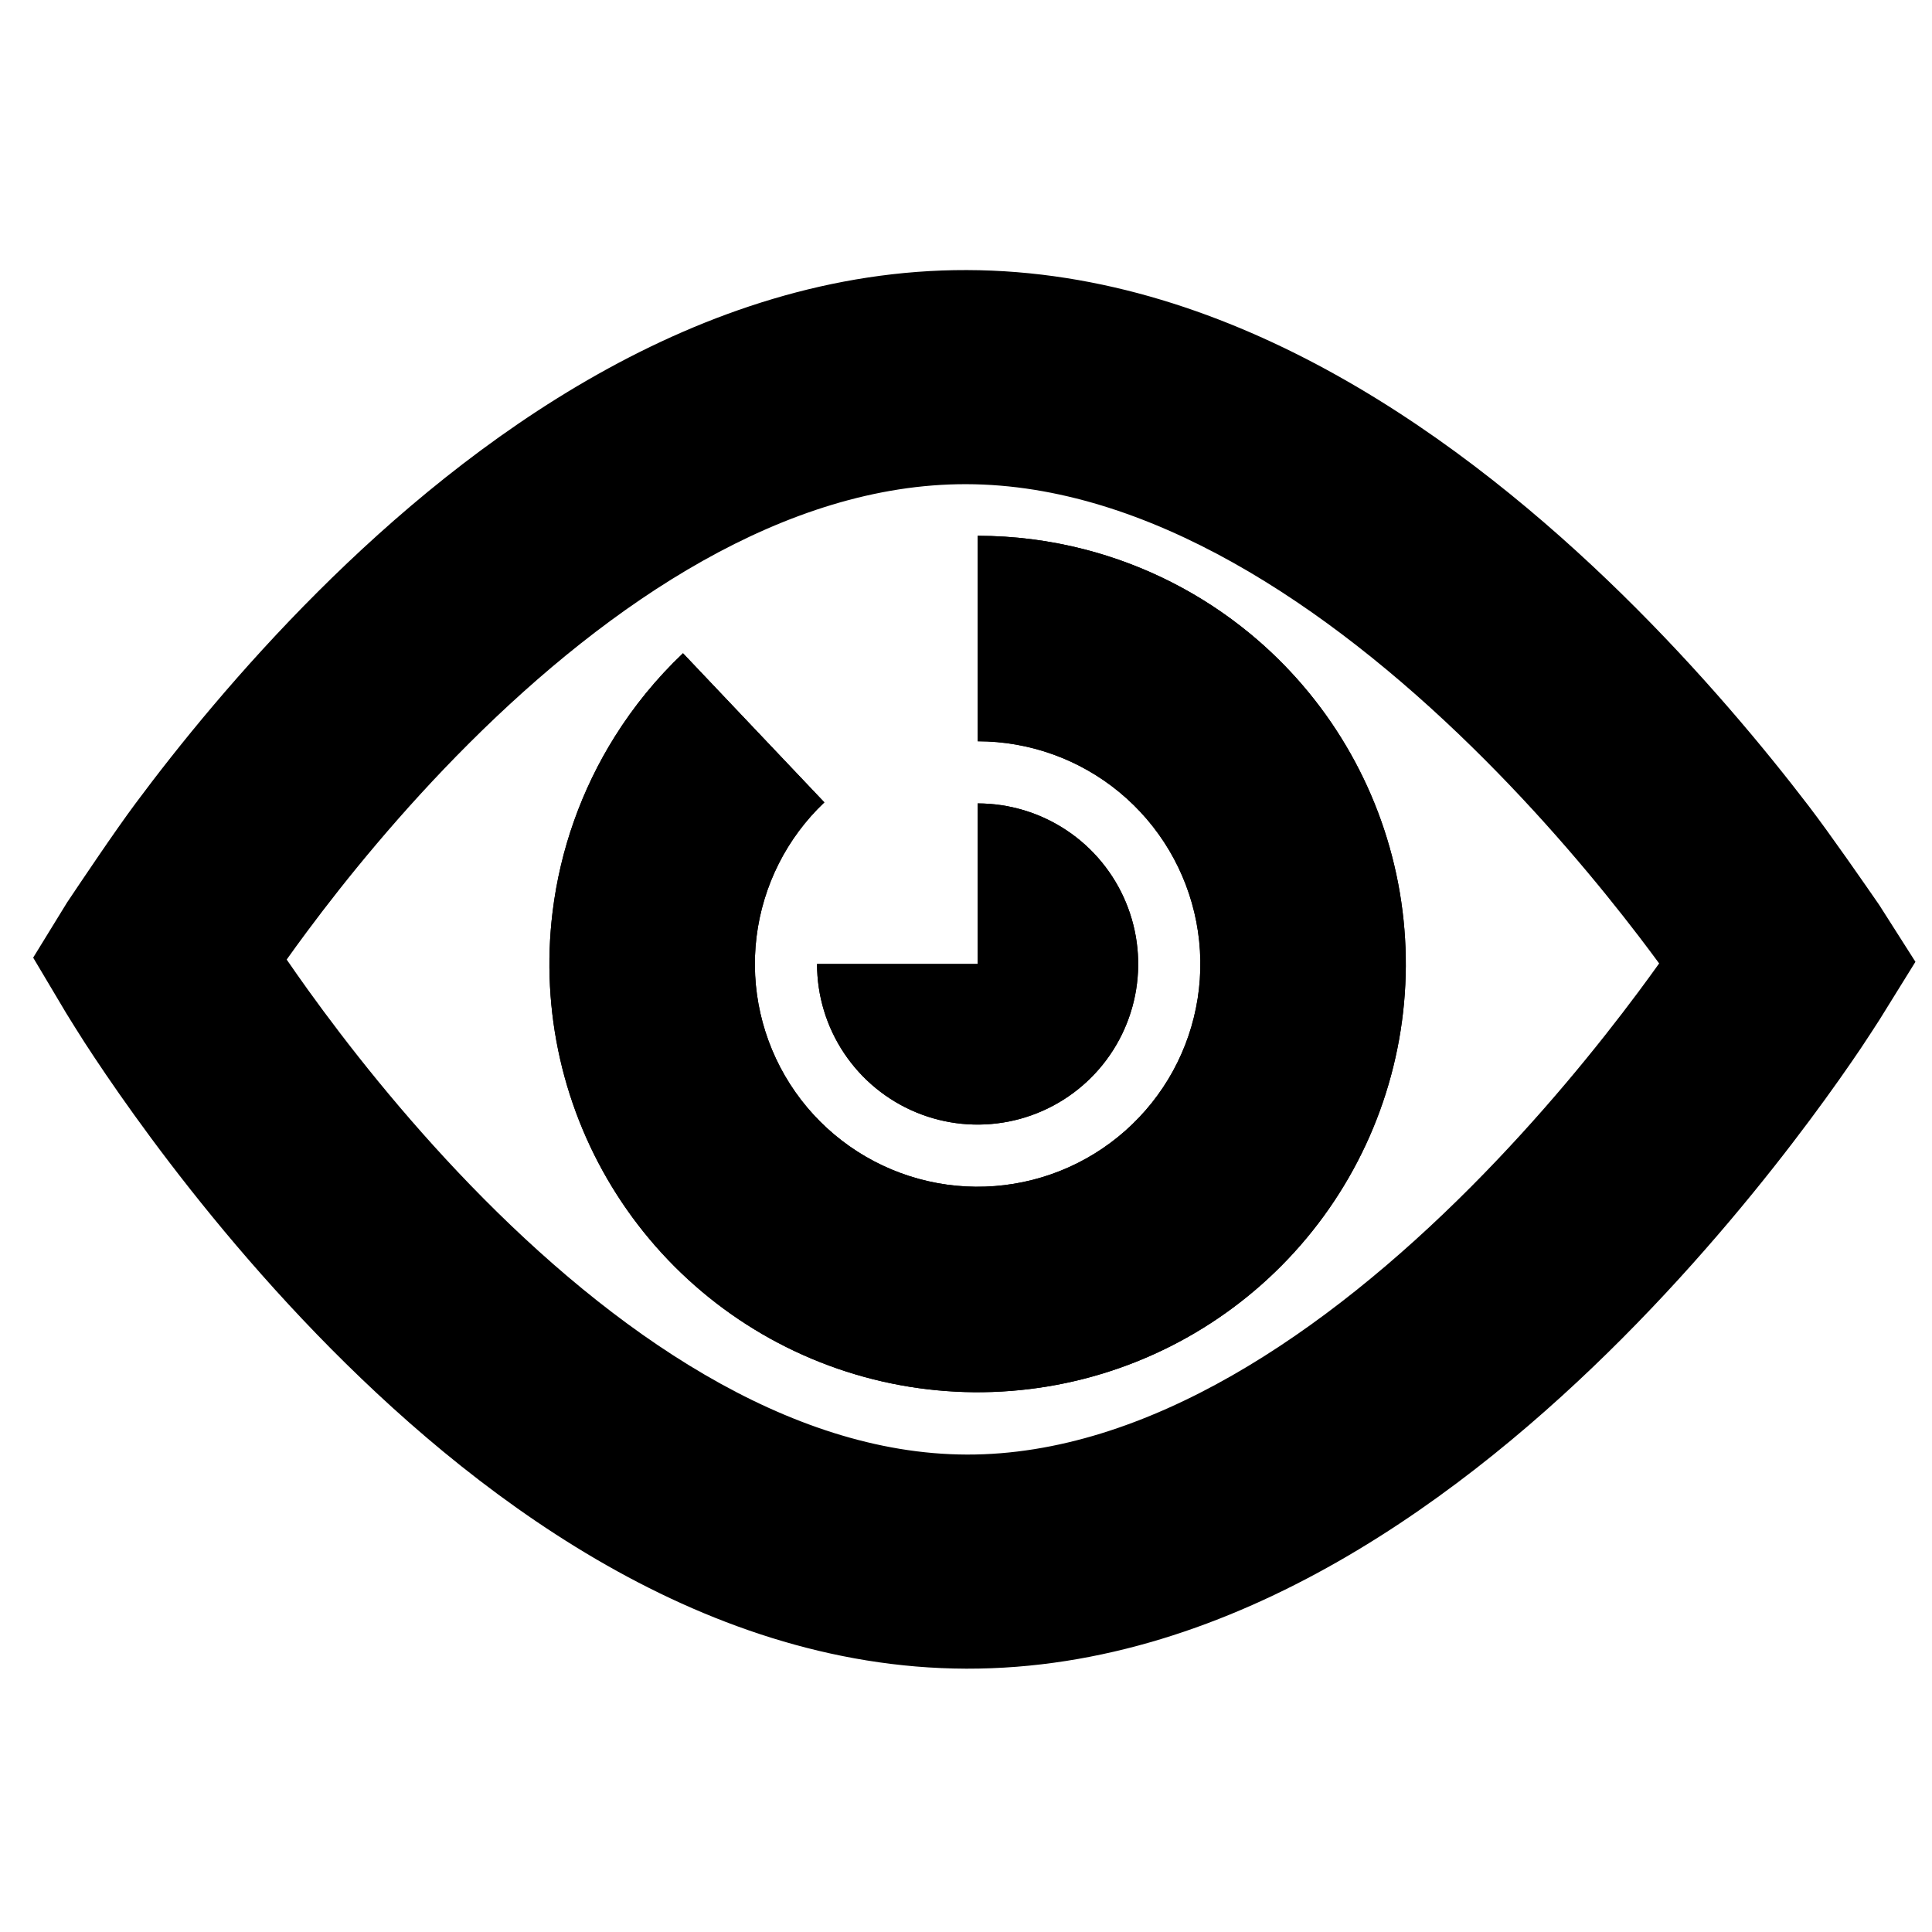
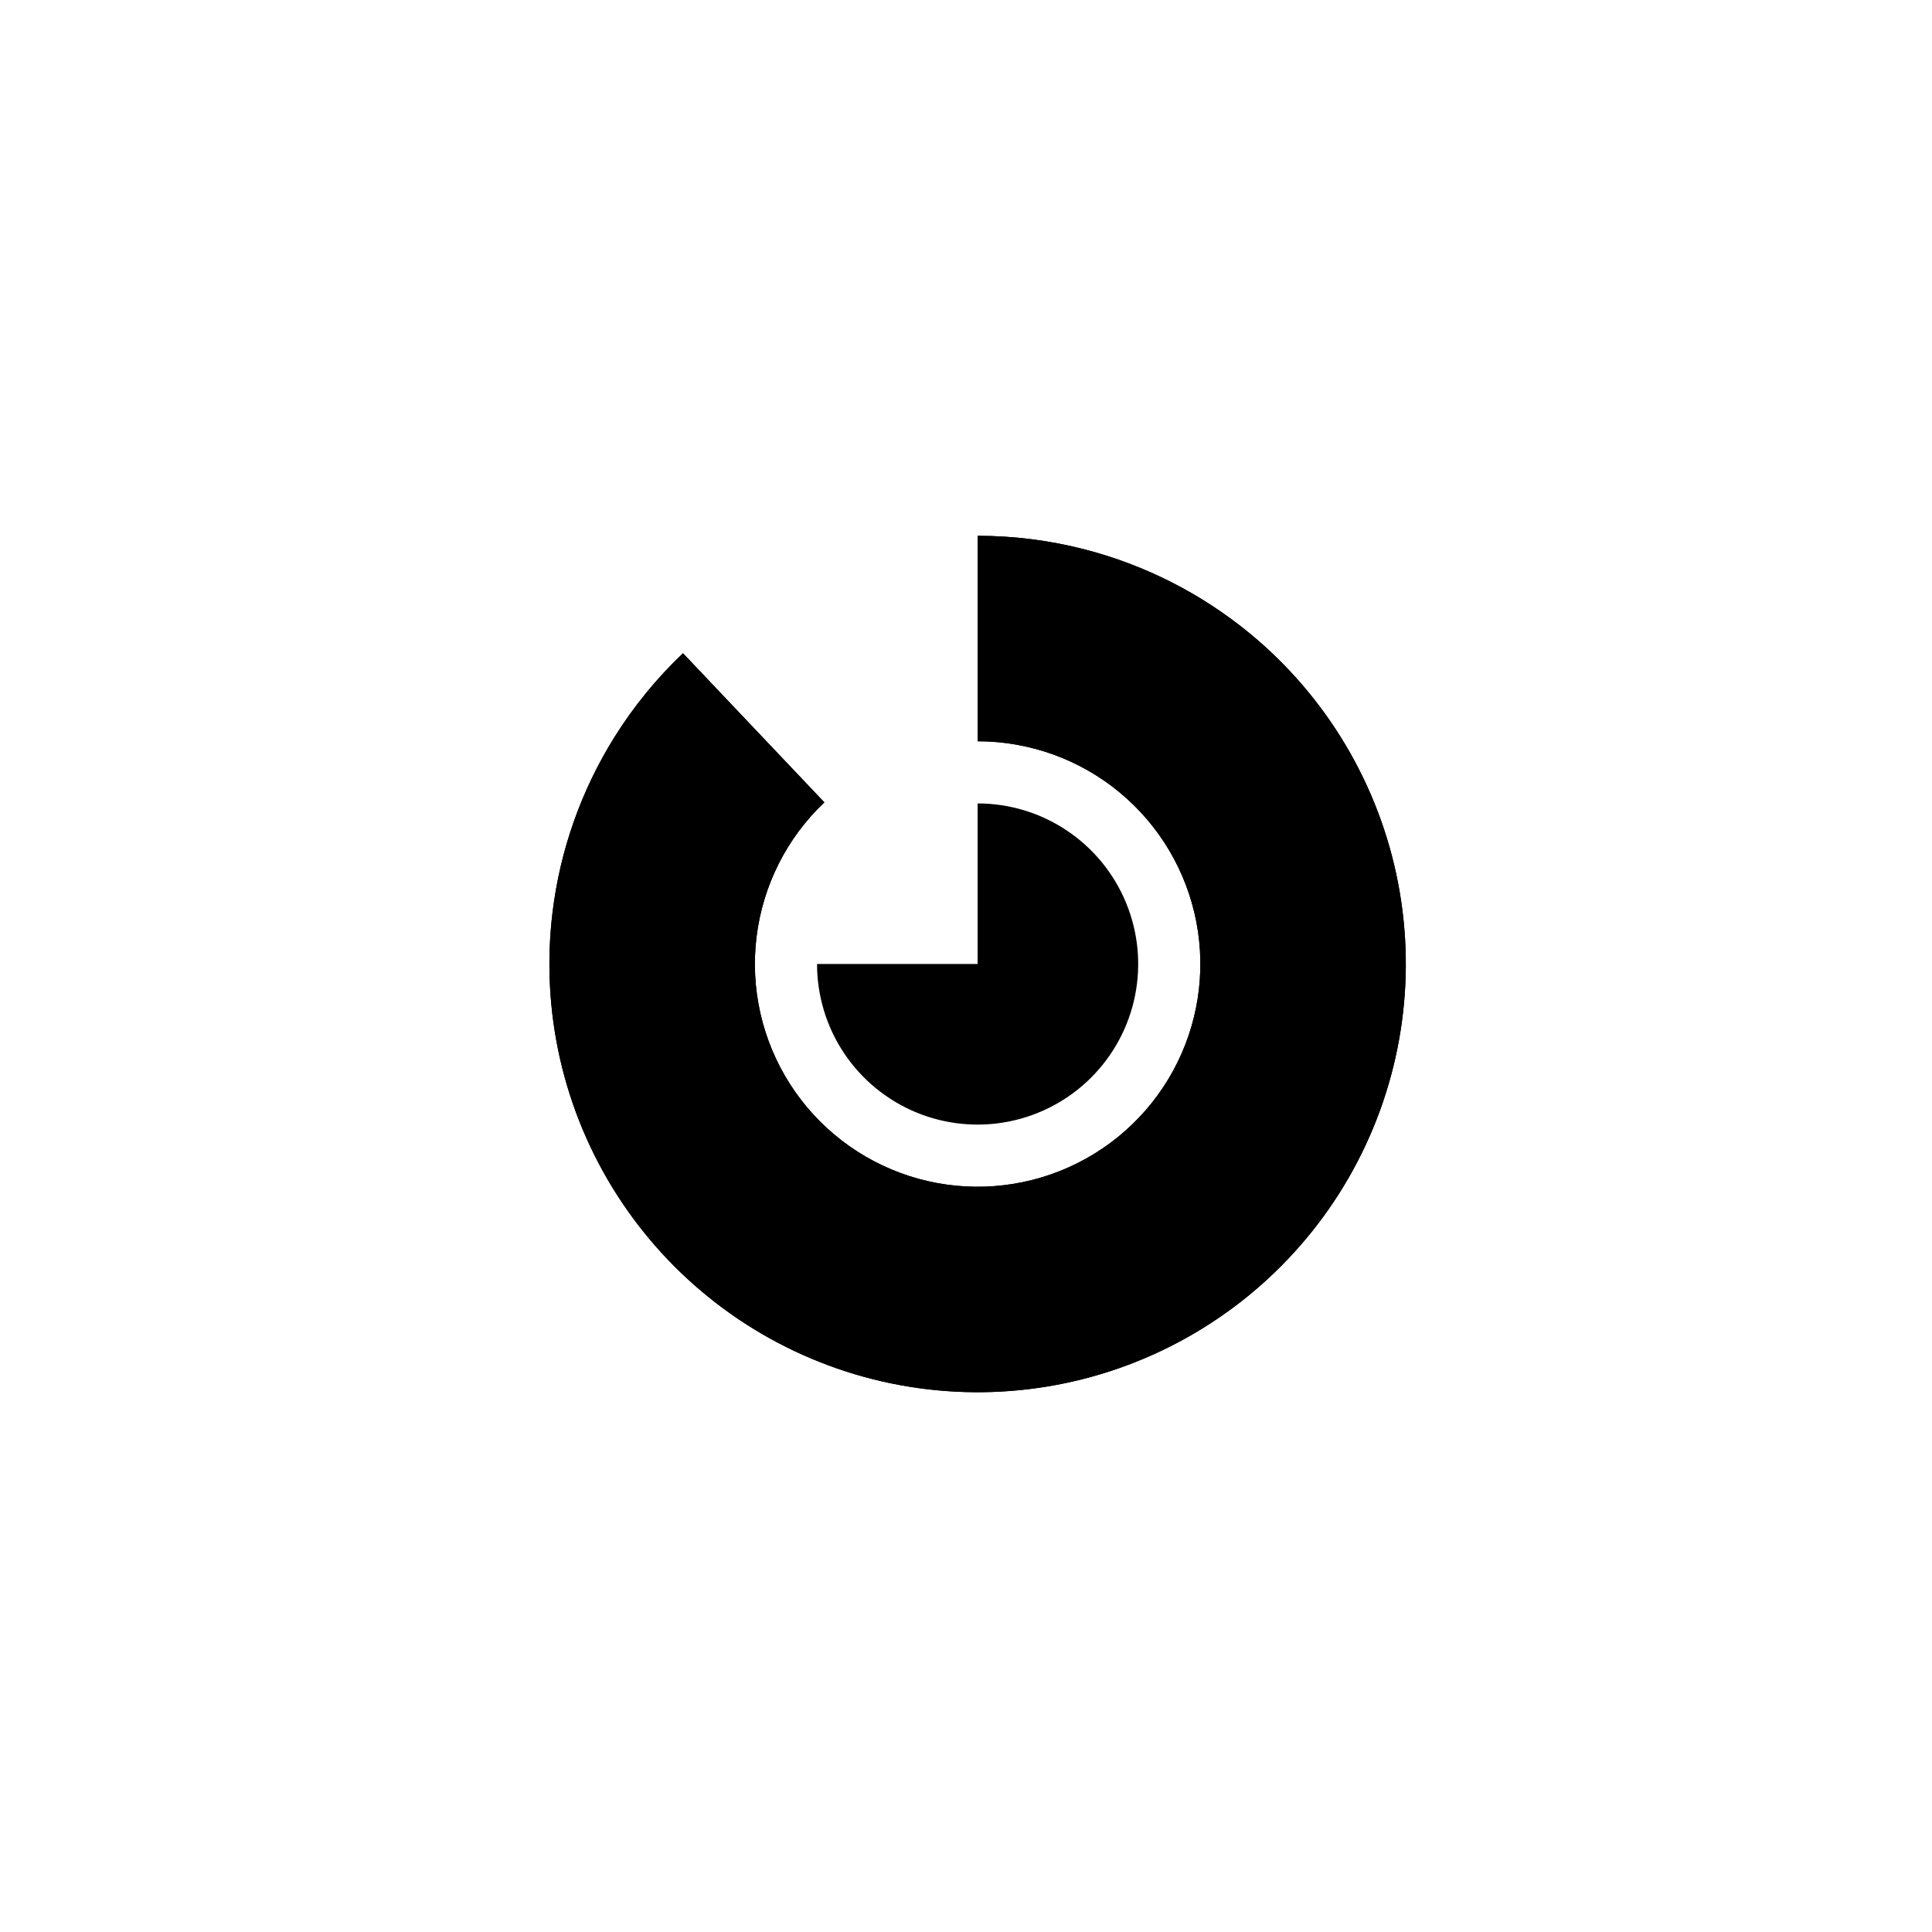
<svg xmlns="http://www.w3.org/2000/svg" width="800px" height="800px" version="1.1" viewBox="144 144 512 512">
  <defs>
    <clipPath id="a">
      <path d="m152 215h499.9v372h-499.9z" />
    </clipPath>
  </defs>
-   <path d="m403.08 356.91c8.414 0 16.645 2.496 23.641 7.172 7 4.676 12.453 11.324 15.672 19.098 3.223 7.777 4.066 16.332 2.422 24.59-1.641 8.254-5.691 15.836-11.645 21.789-5.953 5.949-13.535 10.004-21.789 11.645-8.254 1.641-16.812 0.801-24.586-2.422-7.777-3.219-14.422-8.676-19.098-15.672-4.676-7-7.172-15.227-7.172-23.645h42.555z" />
  <path d="m403.08 340.44c13.723 0 27.02 4.781 37.598 13.523 10.578 8.742 17.781 20.898 20.371 34.375 2.586 13.477 0.398 27.438-6.191 39.473-6.59 12.039-17.172 21.406-29.918 26.488-12.75 5.082-26.871 5.562-39.934 1.363-13.066-4.203-24.258-12.828-31.652-24.387-7.394-11.562-10.531-25.34-8.867-38.961 1.664-13.625 8.02-26.242 17.98-35.684l-37.465-39.516c-6.992 6.633-13.062 14.078-18.105 22.137-8.766 13.996-14.43 29.84-16.461 46.461-3.199 26.191 2.832 52.676 17.047 74.902 14.219 22.227 35.734 38.805 60.852 46.883 25.117 8.078 52.262 7.152 76.77-2.617 24.508-9.773 44.848-27.777 57.516-50.922 12.668-23.141 16.879-49.977 11.902-75.887-4.973-25.91-18.82-49.277-39.16-66.086-12.91-10.664-27.922-18.266-43.914-22.395-9.203-2.375-18.73-3.602-28.367-3.602z" />
  <path d="m426.72 364.09c-6.996-4.676-15.227-7.172-23.641-7.172v42.555h-42.555c0 8.418 2.496 16.645 7.172 23.645 4.676 6.996 11.32 12.453 19.098 15.672 7.773 3.223 16.332 4.062 24.586 2.422 8.254-1.641 15.836-5.695 21.789-11.645 5.953-5.953 10.004-13.535 11.645-21.789 1.645-8.258 0.801-16.812-2.422-24.59-3.219-7.773-8.672-14.422-15.672-19.098zm13.957-10.121c-10.578-8.742-23.875-13.523-37.598-13.523v-54.449c9.637 0 19.164 1.227 28.367 3.602 15.992 4.129 31.004 11.73 43.914 22.395 20.34 16.809 34.188 40.176 39.16 66.086 4.977 25.91 0.766 52.746-11.902 75.887-12.668 23.145-33.008 41.148-57.516 50.922-24.508 9.77-51.652 10.695-76.77 2.617-25.117-8.078-46.633-24.656-60.852-46.883-14.215-22.227-20.246-48.711-17.047-74.902 2.031-16.621 7.695-32.465 16.461-46.461 5.043-8.059 11.113-15.504 18.105-22.137l37.465 39.516c-9.961 9.441-16.316 22.059-17.98 35.684-1.664 13.621 1.473 27.398 8.867 38.961 7.394 11.559 18.586 20.184 31.652 24.387 13.062 4.199 27.184 3.719 39.934-1.363 12.746-5.082 23.328-14.449 29.918-26.488 6.59-12.035 8.777-25.996 6.191-39.473-2.59-13.477-9.793-25.633-20.371-34.375z" fill-rule="evenodd" />
  <g clip-path="url(#a)">
-     <path d="m651.61 398.89-9.574-15.035-0.238-0.348c-3.379-4.883-12.711-18.375-18.43-25.852-11.688-15.277-28.633-35.73-49.629-56.297-40.797-39.953-102.23-85.609-173.5-85.785-71.434-0.18-132.01 45.34-171.97 85.215-20.559 20.516-37.055 40.938-48.395 56.188-5.559 7.469-14.594 20.961-17.859 25.836l-0.23 0.34-8.992 14.633 8.781 14.758 0.102 0.164c0.91 1.473 3.309 5.344 4.773 7.602 3.047 4.699 7.477 11.316 13.156 19.211 11.324 15.742 27.789 36.828 48.316 58.035 39.824 41.141 100.45 88.48 172.18 88.66 71.625 0.176 133.19-46.754 173.89-87.617 20.984-21.07 37.918-42.043 49.594-57.707 5.852-7.856 10.43-14.438 13.582-19.113 1.574-2.34 4.066-6.203 4.914-7.519zm-67.922 0.422c-1.625-2.207-3.422-4.613-5.387-7.184-10.531-13.77-25.695-32.047-44.266-50.23-38.34-37.551-85.871-69.469-133.94-69.586-47.906-0.117-94.438 31.406-131.75 68.641-18.082 18.043-32.77 36.199-42.945 49.887-1.992 2.676-3.805 5.172-5.426 7.453 1.691 2.461 3.59 5.176 5.691 8.098 10.199 14.176 24.914 32.992 43.023 51.699 37.457 38.699 83.945 71.266 131.55 71.383 47.715 0.117 95.117-32.328 133.55-70.914 18.578-18.652 33.758-37.426 44.301-51.57 2.051-2.758 3.922-5.328 5.602-7.676z" fill-rule="evenodd" />
-   </g>
+     </g>
</svg>